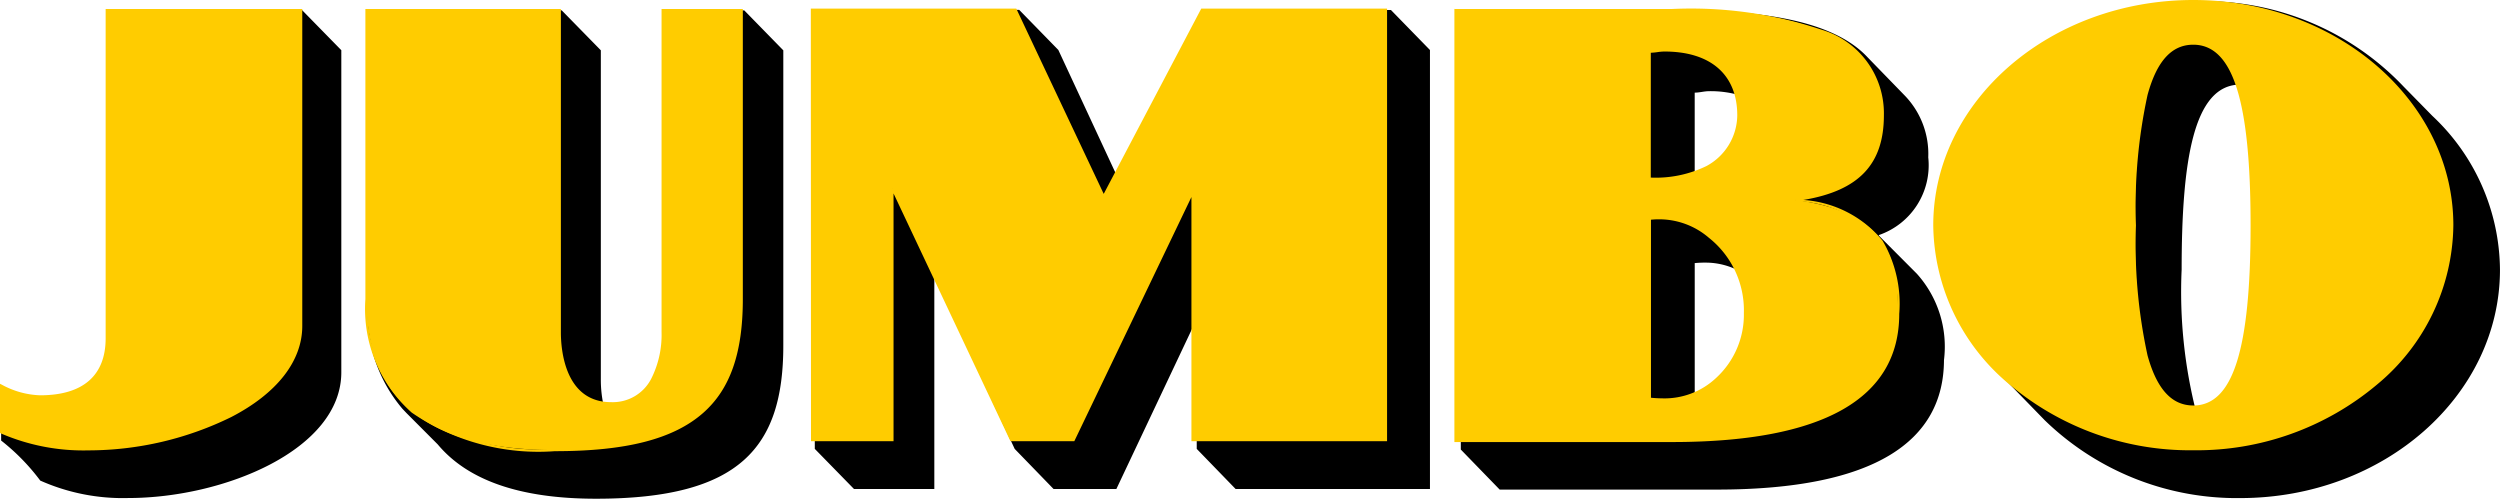
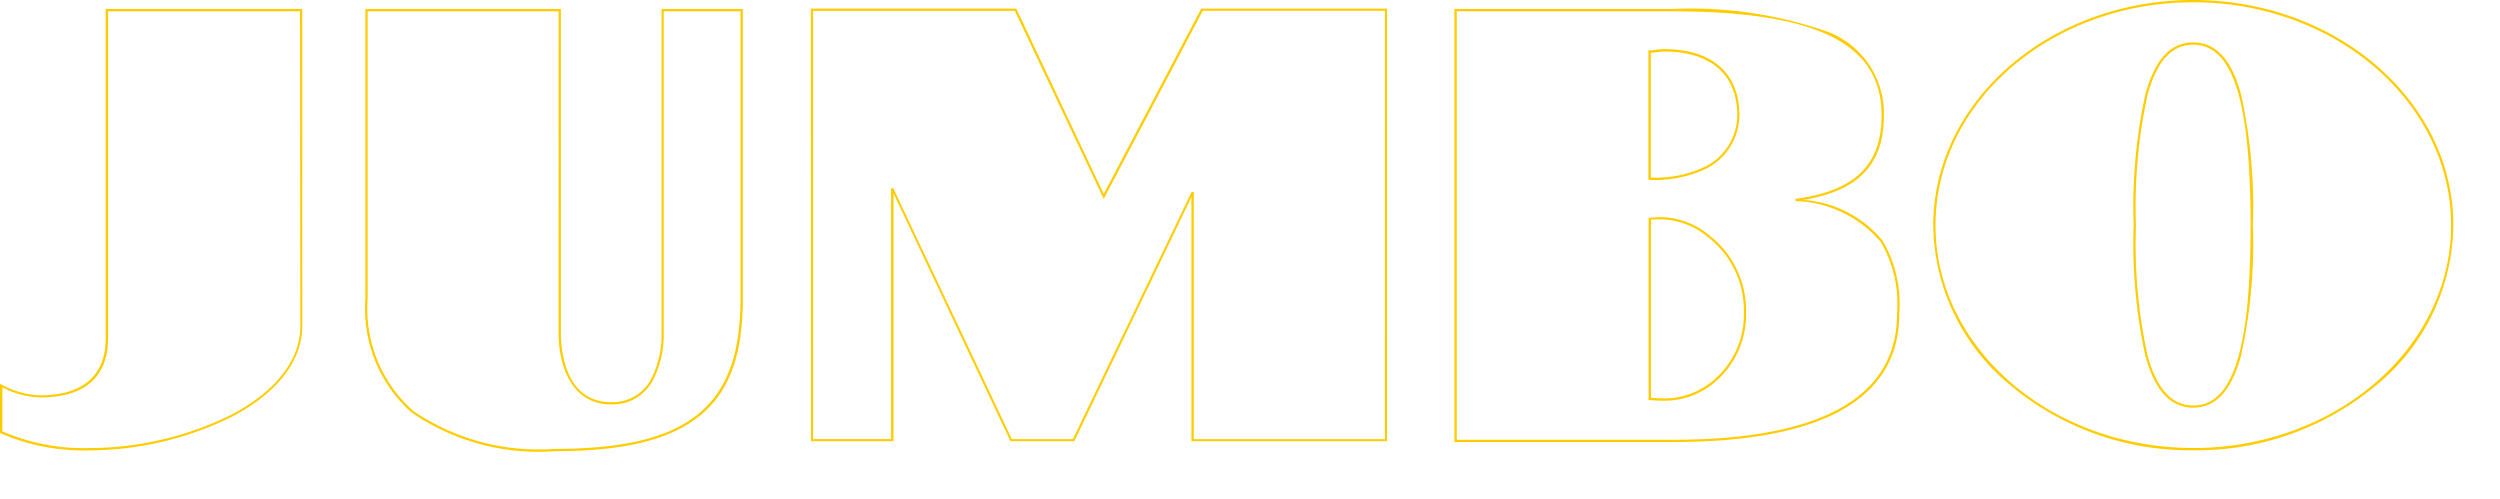
<svg xmlns="http://www.w3.org/2000/svg" width="90.041" height="17.962" viewBox="0 0 90.041 17.962">
  <g transform="translate(0.041 0.041)">
-     <path d="M-298.4,258.777c-5.167,0-9.355,3.687-9.355,8.229a7.684,7.684,0,0,0,2.376,5.473l1.355,1.393a9.931,9.931,0,0,0,7.038,2.8c5.167,0,9.355-3.684,9.355-8.229a7.665,7.665,0,0,0-2.434-5.535l-1.041-1.061A9.863,9.863,0,0,0-298.4,258.777Zm-49.925.314V274.9l1.411,1.444h2.894v-7.66l2.894,6.216,1.4,1.444h2.263l2.894-6.124v4.68l1.4,1.444h7v-15.81l-1.406-1.442h-6.65l-3.162,6.1-2.166-4.659-1.409-1.444h-7.359Zm-25.487.015v12.046c0,1.376-.806,2.136-2.409,2.136a3.128,3.128,0,0,1-1.409-.4V274.6a7.643,7.643,0,0,1,1.409,1.442,7.3,7.3,0,0,0,3.167.628c3.44,0,7.676-1.736,7.676-4.529v-11.6l-1.409-1.439h-7.025Zm9.388,0v10.615a5.283,5.283,0,0,0,1.25,3.738l.143.151,1.125,1.128c1.077,1.288,2.948,1.957,5.7,1.957,5.2,0,6.747-1.861,6.747-5.519v-10.63l-1.406-1.439h-2.855v11.827c0,1.149-.4,2.608-1.865,2.608a1.308,1.308,0,0,1-.306-.033,4.358,4.358,0,0,1-.14-1.128V260.545l-1.409-1.439h-6.984Zm39.366,0v15.818l1.4,1.442h7.819c5.727,0,8.173-1.762,8.183-4.664a3.926,3.926,0,0,0-.977-3.11l-1.37-1.375V267.2a2.658,2.658,0,0,0,1.781-2.8,3.025,3.025,0,0,0-.829-2.207l-1.36-1.4c-1.245-1.333-3.829-1.692-6.859-1.692h-7.79Zm28.072,2.674h.148a17.341,17.341,0,0,1,.554,5.226c0,3.884-.43,6.66-2.115,6.66a1.123,1.123,0,0,1-.153-.01,17.569,17.569,0,0,1-.544-5.213C-299.095,264.555-298.681,261.78-296.984,261.78Zm-19.115.237a3.713,3.713,0,0,1,1.166.171,2.632,2.632,0,0,1,.1.781,2.2,2.2,0,0,1-1.133,1.9,2.553,2.553,0,0,1-.666.273v-3.072C-316.428,262.066-316.3,262.017-316.1,262.017Zm-.107,6.175a2.566,2.566,0,0,1,1.215.322,3.831,3.831,0,0,1,.388,1.715,3.217,3.217,0,0,1-1.01,2.414,2.827,2.827,0,0,1-1.018.623v-5.057A3.782,3.782,0,0,1-316.206,268.192Z" transform="translate(377.63 -258.774)" />
-     <path d="M-298.7,258.751c-5.149,0-9.324,3.618-9.324,8.073s4.175,8.063,9.324,8.063,9.327-3.607,9.327-8.063S-293.544,258.751-298.7,258.751Zm-49.751.31v15.5h2.891V265.5l4.282,9.066h2.248l4.287-8.931v8.931h6.965v-15.5H-334.4l-3.54,6.724-3.173-6.724Zm-25.4.015V270.89c0,1.349-.805,2.095-2.4,2.095a3.163,3.163,0,0,1-1.4-.39v1.682a7.454,7.454,0,0,0,3.156.611c3.437,0,7.651-1.7,7.651-4.437V259.076Zm9.355,0v10.41c0,3.567,2.154,5.433,6.784,5.433,5.188,0,6.728-1.827,6.728-5.433v-10.41h-2.845v11.6c0,1.126-.395,2.56-1.859,2.56-1.443,0-1.849-1.428-1.849-2.55V259.076h-6.96Zm39.224,0v15.515h7.793c5.7,0,8.144-1.718,8.147-4.577.015-1.929-.367-3.668-3.692-4.1,2.461-.33,3.135-1.492,3.135-3.053,0-3.064-3.367-3.784-7.618-3.784h-7.766Zm26.567,1.2c1.679,0,2.108,2.724,2.108,6.546s-.429,6.531-2.108,6.531-2.1-2.722-2.1-6.531S-300.386,260.277-298.7,260.277Zm-19.043.243c1.742,0,2.662.9,2.662,2.345a2.155,2.155,0,0,1-1.129,1.859,4.268,4.268,0,0,1-2.067.423v-4.582C-318.071,260.565-317.944,260.52-317.743,260.52Zm-.252,6.048a2.758,2.758,0,0,1,1.869.671,3.394,3.394,0,0,1,1.279,2.745,3.136,3.136,0,0,1-1.009,2.367,2.876,2.876,0,0,1-2.418.721v-6.486C-318.179,266.577-318.086,266.57-317.994,266.568Z" transform="translate(377.652 -258.751)" fill="#fc0" />
    <path d="M-298.7,258.71c5.165,0,9.368,3.64,9.368,8.114a7.544,7.544,0,0,1-2.745,5.733,10.092,10.092,0,0,1-6.622,2.37,10.088,10.088,0,0,1-6.62-2.37,7.544,7.544,0,0,1-2.745-5.734C-308.062,262.35-303.861,258.71-298.7,258.71Zm0,16.136c5.12,0,9.286-3.6,9.286-8.022s-4.166-8.032-9.286-8.032-9.283,3.6-9.283,8.032S-303.816,274.845-298.7,274.845ZM-348.49,259.02h7.4l3.149,6.673,3.513-6.673h6.692V274.6h-7.046v-8.793L-339,274.6h-2.3l-.011-.023-4.2-8.9V274.6h-2.973Zm7.348.082h-7.267v15.421h2.809V265.5l.078-.017,4.271,9.043h2.2l4.276-8.908.078.018v8.89h6.883V259.1h-6.561l-3.566,6.775Zm15.875-.067h7.766a14.875,14.875,0,0,1,5.419.746,3.142,3.142,0,0,1,2.24,3.079c0,1.766-.9,2.716-2.9,3.052a4.045,4.045,0,0,1,2.853,1.467,4.493,4.493,0,0,1,.6,2.635c0,3.064-2.758,4.617-8.188,4.617h-7.834v-15.6Zm7.793,15.515c5.375,0,8.1-1.526,8.106-4.536a4.422,4.422,0,0,0-.586-2.588,4.17,4.17,0,0,0-3.071-1.473v-.081c2.144-.288,3.1-1.217,3.1-3.012,0-2.589-2.337-3.743-7.577-3.743h-7.725V274.55Zm-56.414-15.515h7.082v11.414c0,1.264-.909,2.429-2.559,3.282a11.7,11.7,0,0,1-5.133,1.2,7.484,7.484,0,0,1-3.171-.614l-.025-.01v-1.775l.059.029a3.073,3.073,0,0,0,1.385.386c1.545,0,2.362-.71,2.362-2.054Zm7,.082H-373.8V270.89c0,1.4-.845,2.135-2.444,2.135a3.079,3.079,0,0,1-1.363-.366v1.589a7.4,7.4,0,0,0,3.115.6,11.617,11.617,0,0,0,5.1-1.186c1.622-.838,2.515-1.978,2.515-3.21Zm2.355-.082h7.041v11.65c0,.589.13,2.509,1.808,2.509a1.556,1.556,0,0,0,1.443-.837,3.5,3.5,0,0,0,.375-1.682v-11.64h2.927v10.451c0,1.938-.455,3.241-1.433,4.1-1.068.938-2.764,1.374-5.336,1.374a8.074,8.074,0,0,1-5.154-1.388,4.986,4.986,0,0,1-1.671-4.086Zm6.959.082h-6.878v10.369a4.909,4.909,0,0,0,1.641,4.022,8,8,0,0,0,5.1,1.369c4.812,0,6.687-1.512,6.687-5.392V259.117h-2.764v11.558a3.579,3.579,0,0,1-.385,1.722,1.633,1.633,0,0,1-1.514.878c-1.393,0-1.889-1.338-1.889-2.591Zm58.872,1.12c.815,0,1.379.612,1.723,1.87a18.81,18.81,0,0,1,.426,4.717,18.72,18.72,0,0,1-.426,4.7c-.345,1.257-.908,1.868-1.723,1.868s-1.38-.611-1.723-1.867a18.9,18.9,0,0,1-.421-4.7,18.971,18.971,0,0,1,.421-4.717C-300.081,260.848-299.517,260.236-298.7,260.236Zm0,13.078c1.43,0,2.067-2,2.067-6.49s-.638-6.505-2.067-6.505c-.775,0-1.313.592-1.644,1.81a18.9,18.9,0,0,0-.418,4.7,18.825,18.825,0,0,0,.418,4.683C-300.012,272.723-299.475,273.314-298.7,273.314Zm-19.043-12.835c1.718,0,2.7.87,2.7,2.386a2.186,2.186,0,0,1-1.15,1.895,4.308,4.308,0,0,1-2.086.428h-.042v-4.665h.041a1.859,1.859,0,0,0,.264-.022A1.892,1.892,0,0,1-317.743,260.479Zm-.493,4.626a4.163,4.163,0,0,0,2.006-.416,2.1,2.1,0,0,0,1.109-1.824c0-1.464-.955-2.3-2.621-2.3a1.8,1.8,0,0,0-.258.022,2.1,2.1,0,0,1-.235.022Zm.307,1.422a2.818,2.818,0,0,1,1.829.68,3.414,3.414,0,0,1,1.295,2.777,3.172,3.172,0,0,1-1.023,2.4,2.789,2.789,0,0,1-1.977.757,4.5,4.5,0,0,1-.473-.026l-.037,0v-6.56l.037,0c.078-.007.18-.016.283-.018Zm.124,6.53a2.712,2.712,0,0,0,1.922-.736,3.091,3.091,0,0,0,1-2.337,3.334,3.334,0,0,0-1.263-2.713,2.742,2.742,0,0,0-1.779-.663h-.064c-.085,0-.169.008-.24.014v6.412C-318.082,273.05-317.942,273.057-317.806,273.057Z" transform="translate(377.652 -258.751)" fill="#fc0" />
  </g>
</svg>